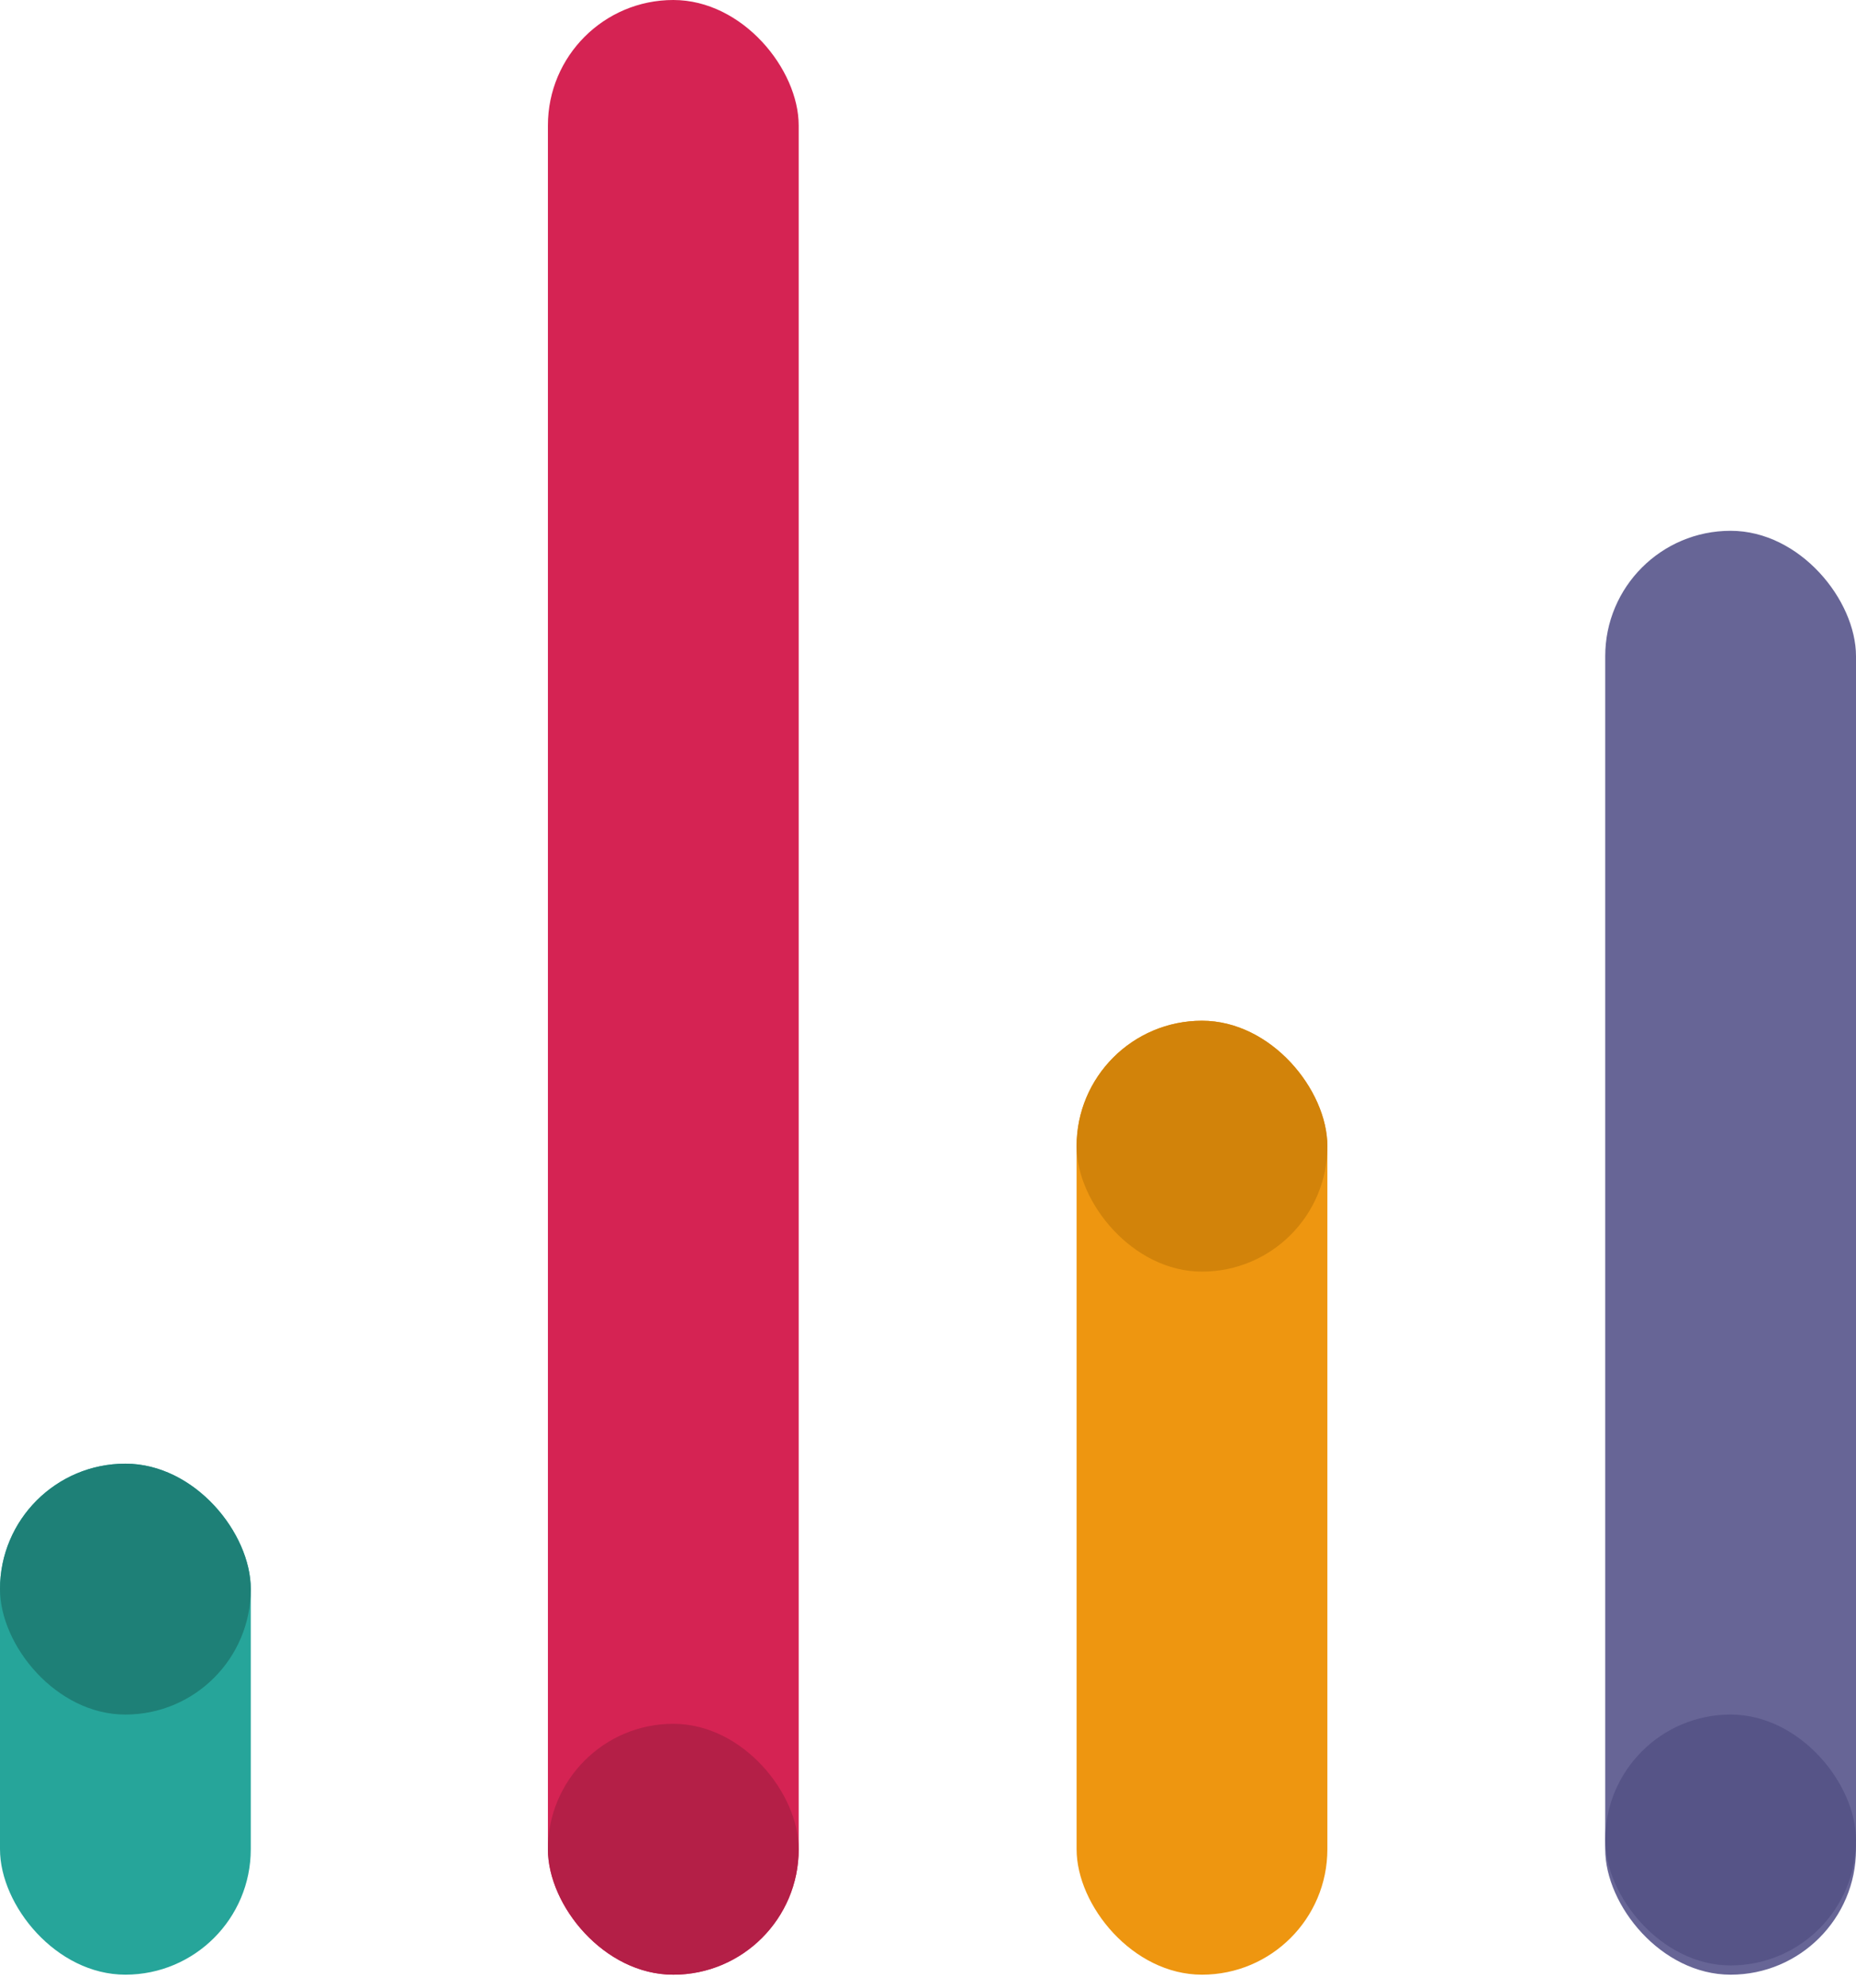
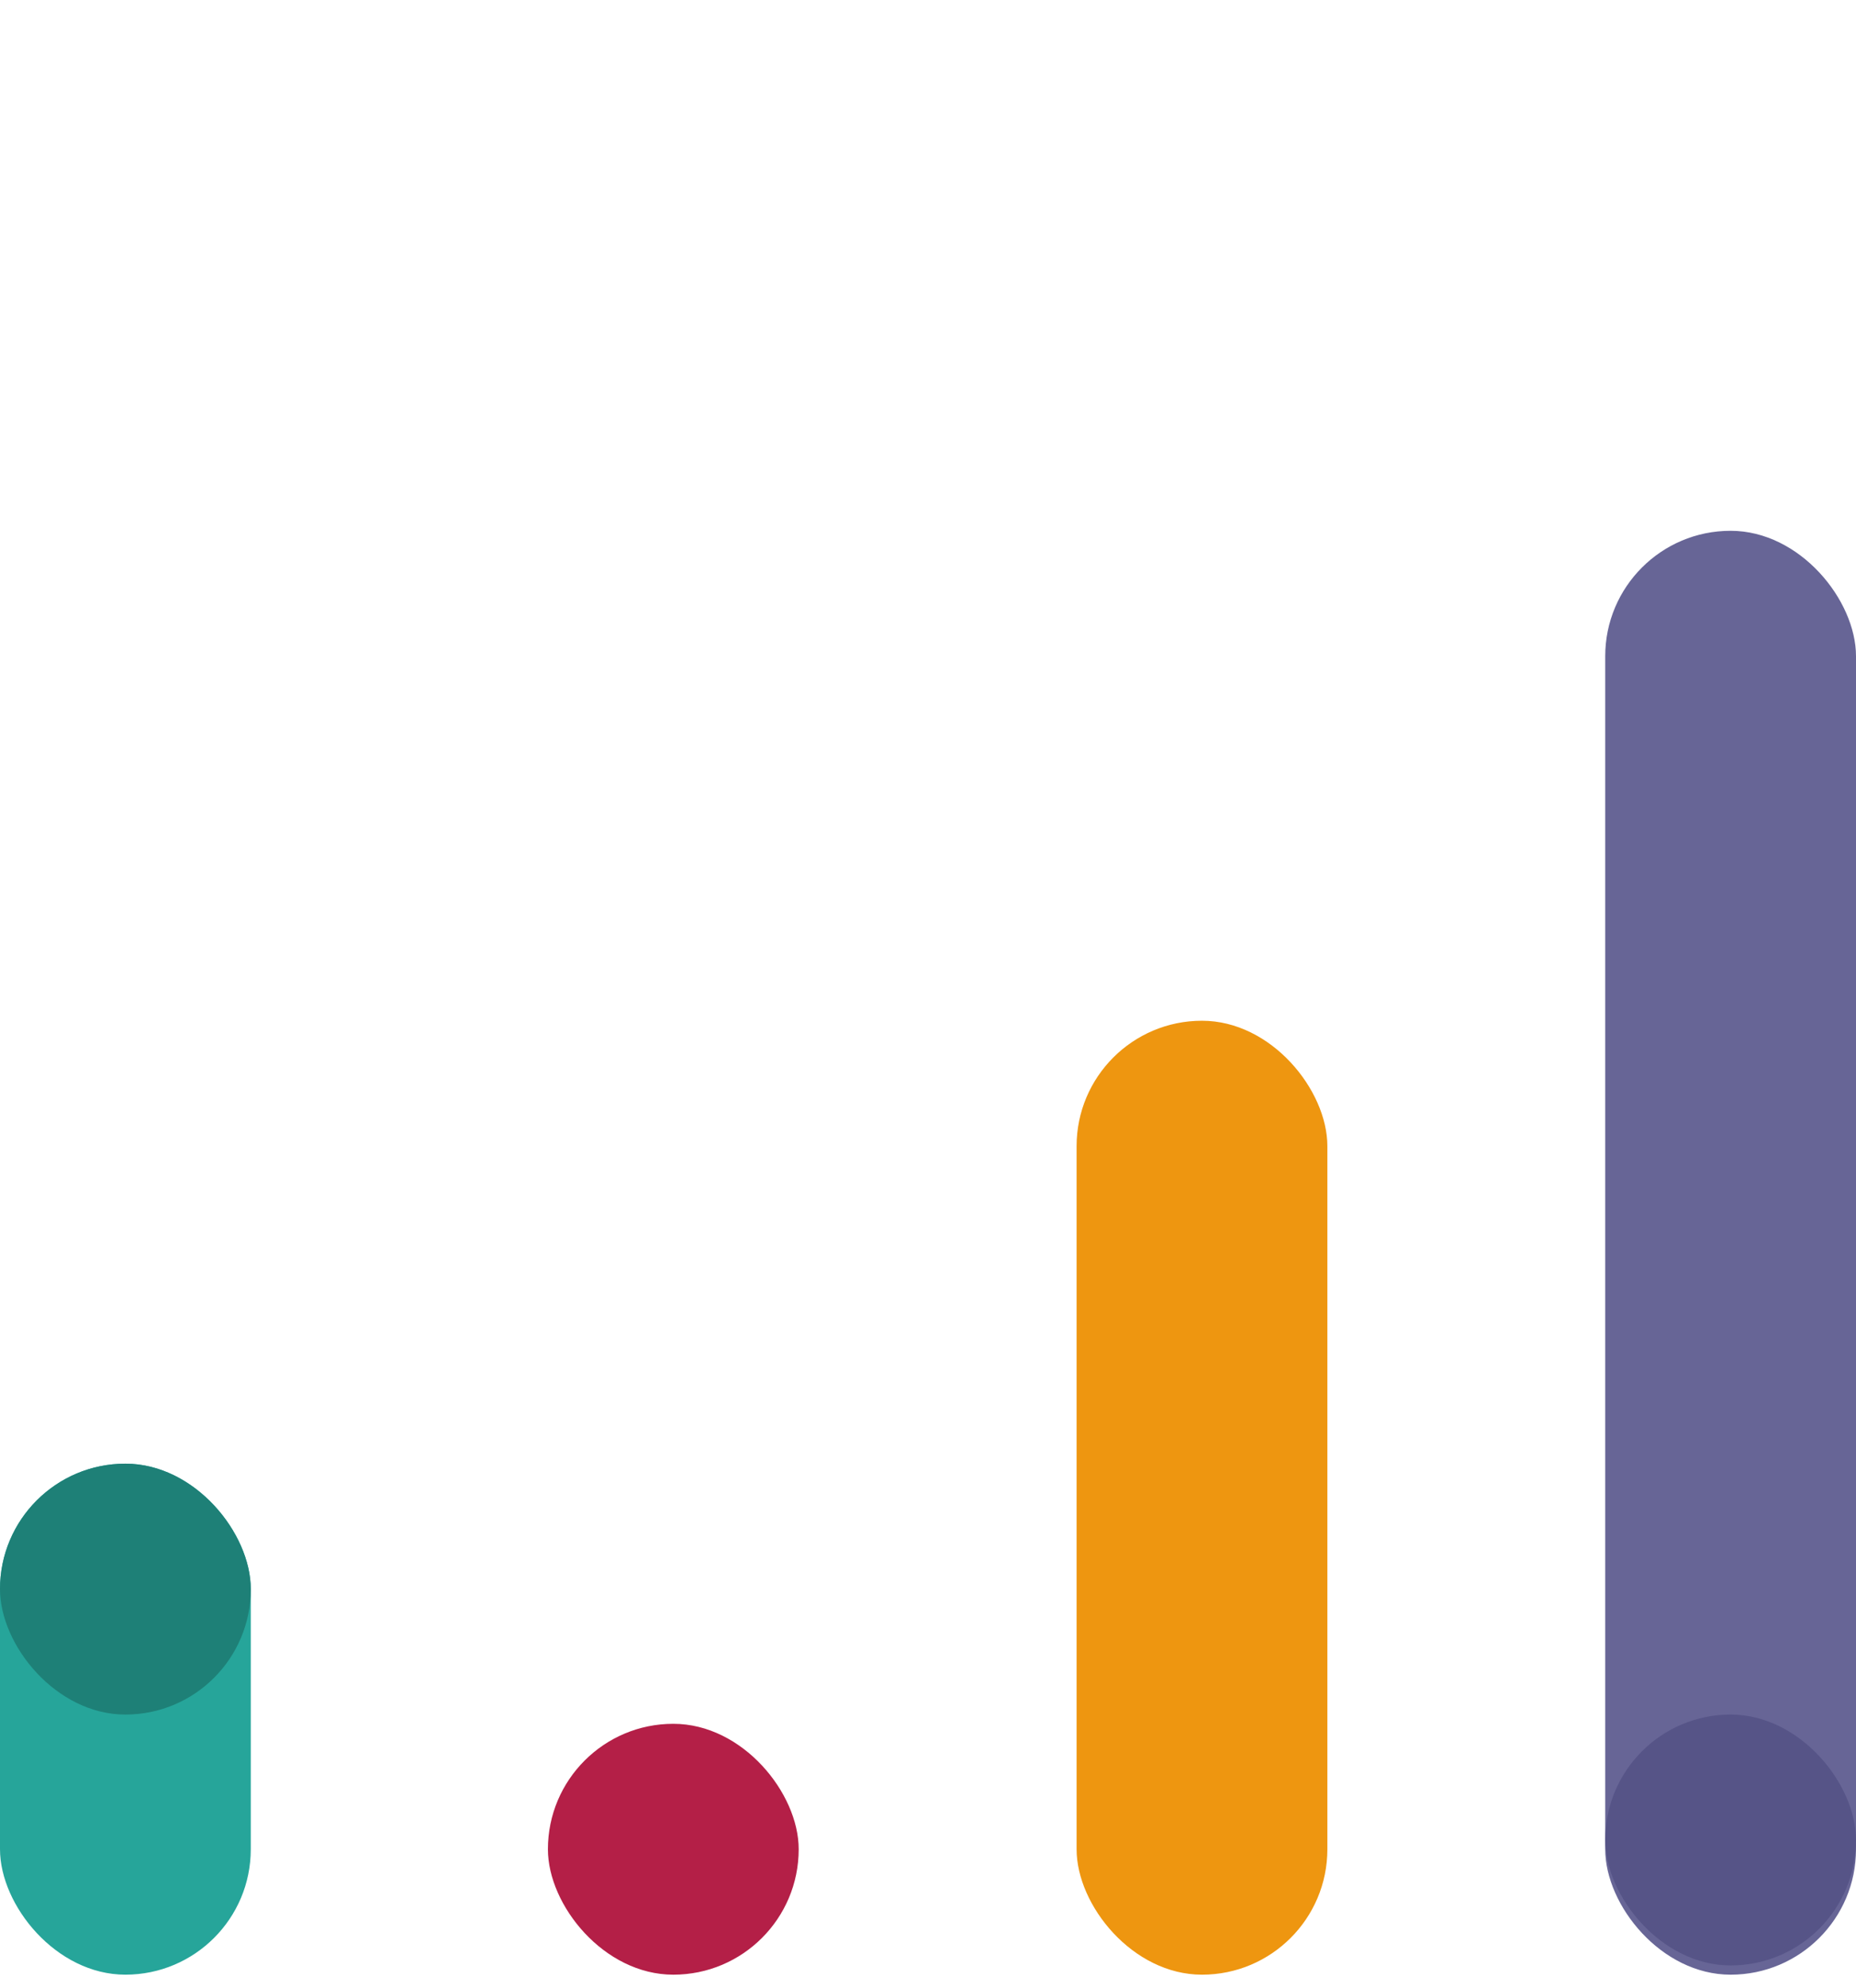
<svg xmlns="http://www.w3.org/2000/svg" width="113" height="121" fill="none" viewBox="0 0 113 121">
-   <rect width="15.268" height="120.19" x="33.359" fill="#d52353" rx="7.634" />
  <rect width="15.268" height="31.102" y="89.087" fill="#26a59a" rx="7.634" />
  <rect width="15.268" height="15.27" y="89.087" fill="#1e8077" rx="7.634" />
  <rect width="15.268" height="15.27" x="33.359" y="104.92" fill="#b41f47" rx="7.634" />
  <rect width="15.268" height="58.062" x="65.547" y="62.128" fill="#ee9610" rx="7.634" />
-   <rect width="15.268" height="15.27" x="65.547" y="62.128" fill="#d2830a" rx="7.634" />
  <rect width="15.268" height="87.883" x="97.732" y="32.307" fill="#676596" rx="7.634" />
  <rect width="15.268" height="15.27" x="97.732" y="104.357" fill="#565487" rx="7.634" />
</svg>